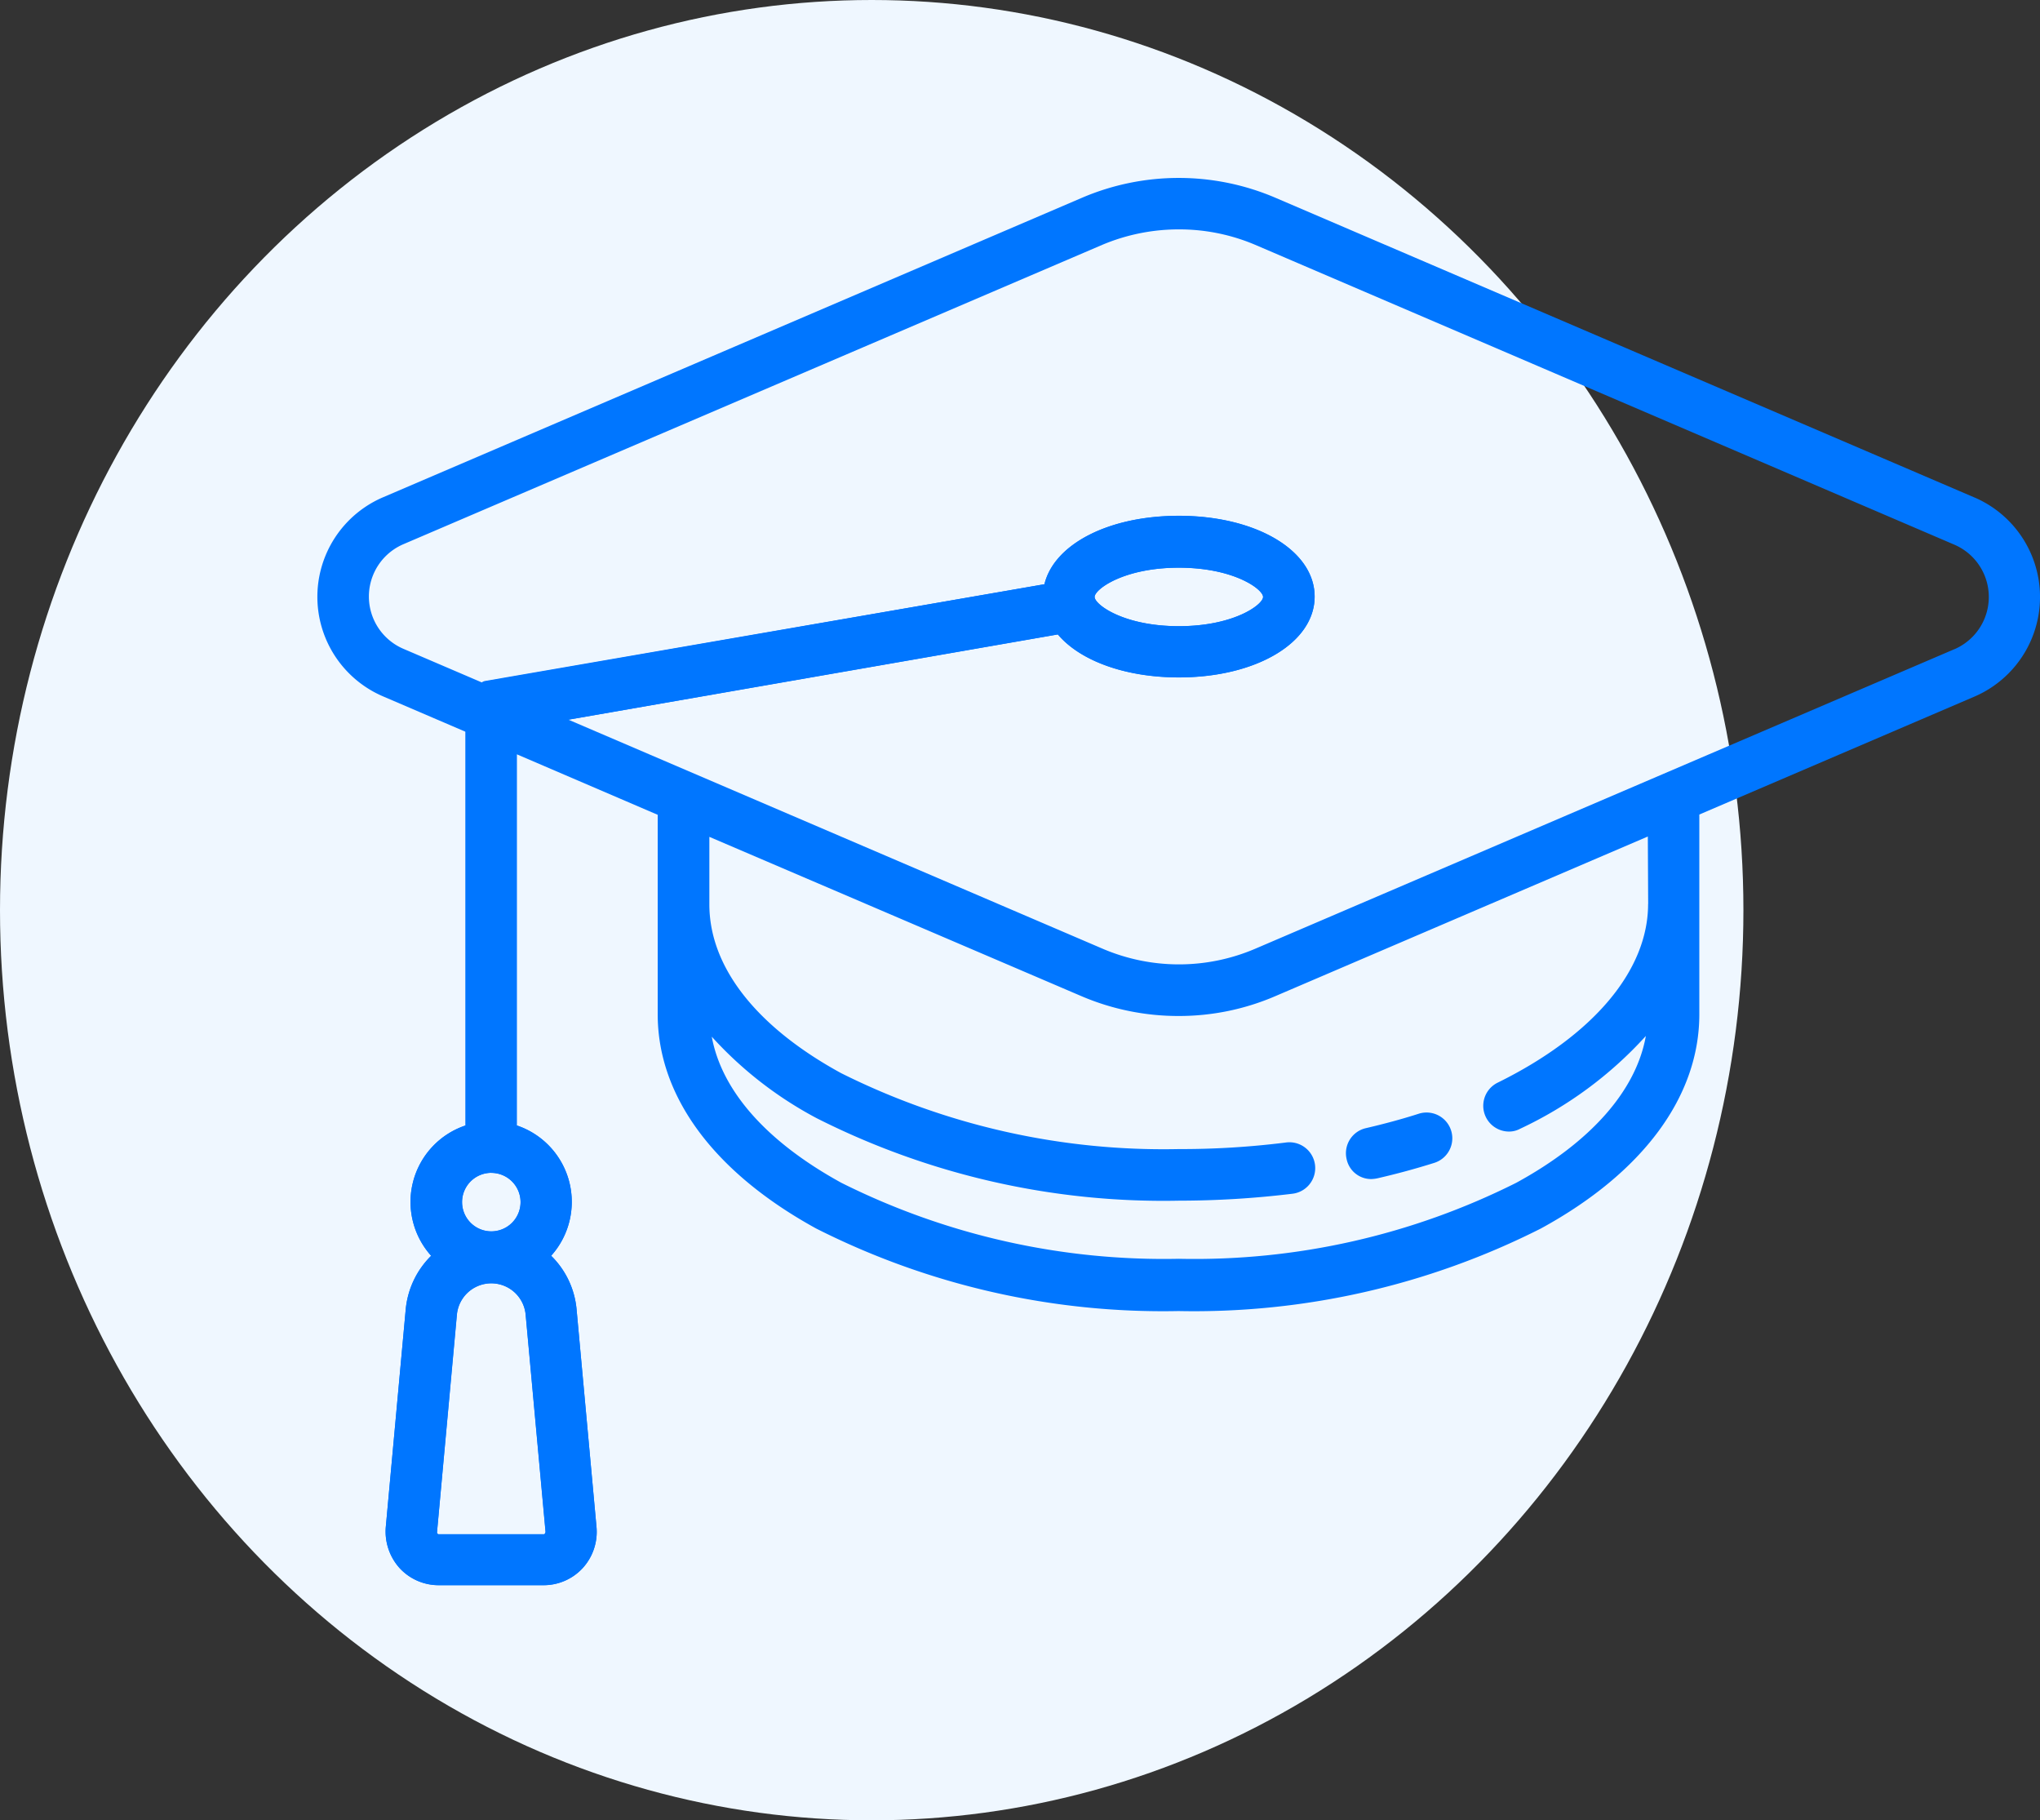
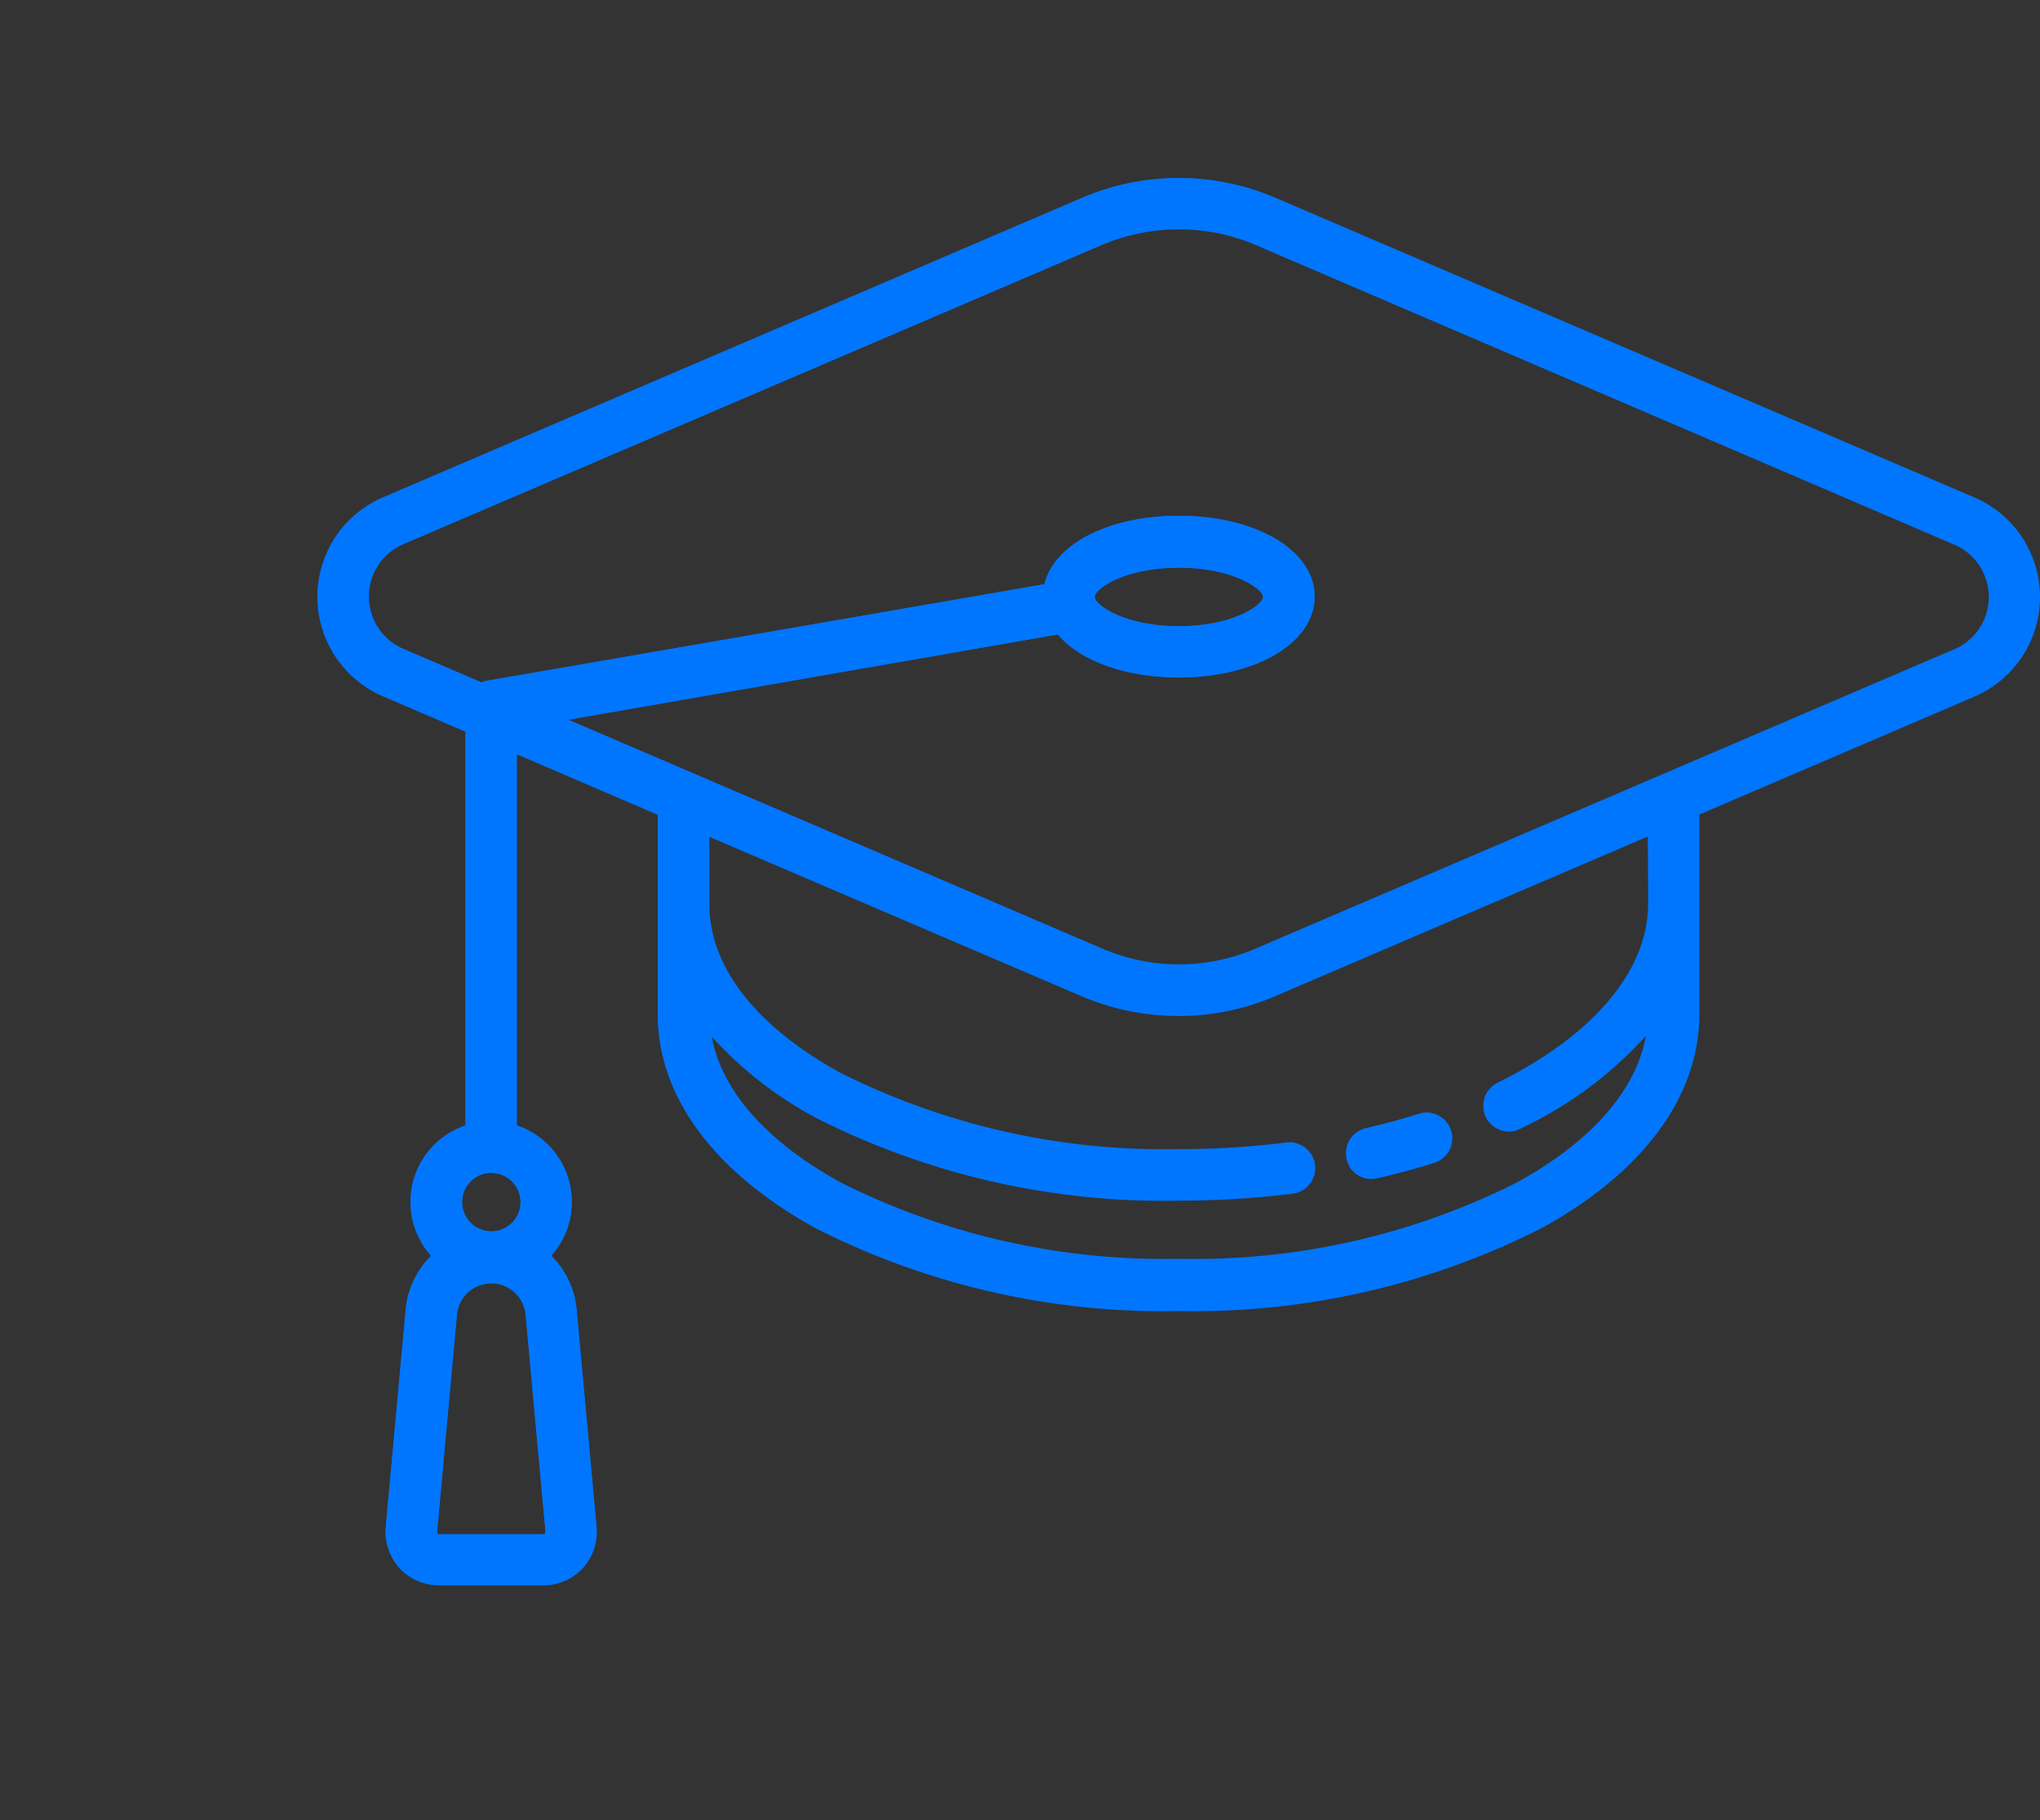
<svg xmlns="http://www.w3.org/2000/svg" width="90.684" height="80.904" viewBox="0 0 90.684 80.904">
  <rect x="0" y="0" width="90.684" height="80.904" fill="#333333" stroke="none" />
  <g id="Group_852" data-name="Group 852" transform="translate(-656.242 -1717.516)">
-     <ellipse id="Ellipse_71" data-name="Ellipse 71" cx="38.75" cy="40.452" rx="38.75" ry="40.452" transform="translate(656.242 1717.516)" fill="#eff7ff" />
    <g id="Group_849" data-name="Group 849" transform="translate(670.35 1725.423)">
      <g id="Layer_1" data-name="Layer 1" transform="translate(0 0)">
        <g id="Group_794" data-name="Group 794" transform="translate(0 0)">
          <path id="Path_676" data-name="Path 676" d="M73.673,14.213,42.59.888a10.926,10.926,0,0,0-8.6,0L2.919,14.2a4.812,4.812,0,0,0,0,8.848l3.668,1.574v17.5a3.583,3.583,0,0,0-1.528,5.792,3.854,3.854,0,0,0-1.131,2.384l-.886,9.673a2.428,2.428,0,0,0,.611,1.819,2.36,2.36,0,0,0,1.742.764h4.661a2.36,2.36,0,0,0,1.742-.764,2.388,2.388,0,0,0,.611-1.819l-.886-9.673a3.815,3.815,0,0,0-1.131-2.384,3.583,3.583,0,0,0-1.528-5.792v-16.5l6.265,2.69V37.18c0,3.652,2.506,7.03,7.045,9.52a34.148,34.148,0,0,0,16.107,3.668A34.148,34.148,0,0,0,54.387,46.7c4.539-2.476,7.045-5.868,7.045-9.52V28.3L73.658,23.06a4.817,4.817,0,0,0,.015-8.848ZM10.116,60.255a.061.061,0,0,1-.061.031H5.394c-.015,0-.031,0-.061-.031a.115.115,0,0,1-.015-.061L6.2,50.521a1.535,1.535,0,0,1,3.056,0l.886,9.673c-.015,0,0,.031-.031.061ZM7.733,46.823a1.3,1.3,0,1,1,1.3-1.3A1.3,1.3,0,0,1,7.733,46.823ZM59.155,32.274c0,2.965-2.445,5.853-6.693,7.946a1.145,1.145,0,0,0,.5,2.17,1.023,1.023,0,0,0,.5-.122,17.637,17.637,0,0,0,5.593-4.126c-.428,2.414-2.43,4.707-5.761,6.525A31.861,31.861,0,0,1,38.3,48.045a32.046,32.046,0,0,1-15.007-3.377c-3.316-1.819-5.318-4.08-5.761-6.495a17.068,17.068,0,0,0,4.661,3.622A34.148,34.148,0,0,0,38.3,45.462a41.9,41.9,0,0,0,5.028-.306,1.148,1.148,0,1,0-.29-2.277,37.442,37.442,0,0,1-4.753.29,32.046,32.046,0,0,1-15.007-3.377c-3.775-2.063-5.853-4.722-5.853-7.5v-3l16.565,7.091a10.95,10.95,0,0,0,4.294.871,10.826,10.826,0,0,0,4.309-.886l16.55-7.091.015,3ZM72.771,20.951,41.7,34.261a8.618,8.618,0,0,1-6.8,0L11.156,24.083l21.761-3.79c.978,1.161,2.98,1.91,5.379,1.91,3.438,0,6.036-1.543,6.036-3.591s-2.6-3.591-6.036-3.591c-3.133,0-5.547,1.268-5.975,3.041L7.534,22.372a1.126,1.126,0,0,0-.214.061l-3.5-1.5a2.529,2.529,0,0,1,0-4.646L34.888,2.981A8.76,8.76,0,0,1,38.3,2.293a8.631,8.631,0,0,1,3.393.688L72.771,16.307a2.529,2.529,0,0,1,0,4.646h0ZM34.552,18.628c0-.336,1.284-1.3,3.744-1.3s3.744.963,3.744,1.3-1.284,1.3-3.744,1.3S34.552,18.964,34.552,18.628Z" transform="translate(0 -0.005)" fill="#0076ff" />
          <path id="Path_677" data-name="Path 677" d="M300.318,274.806a1.508,1.508,0,0,0,.26-.031c.871-.2,1.712-.428,2.537-.688a1.145,1.145,0,1,0-.688-2.185c-.764.245-1.559.458-2.353.642a1.142,1.142,0,0,0-.856,1.375A1.112,1.112,0,0,0,300.318,274.806Z" transform="translate(-253.465 -230.31)" fill="#0076ff" />
        </g>
        <path id="Path_678" data-name="Path 678" d="M28.327,133.54a3.815,3.815,0,0,0-1.131-2.384,3.583,3.583,0,0,0-1.528-5.792v-16.5c0-1.207,2.292-1.528,2.292-1.528l21.761-3.79c.978,1.161,2.98,1.91,5.379,1.91,3.438,0,6.036-1.543,6.036-3.591s-2.6-3.591-6.036-3.591c-3.133,0-5.547,1.268-5.975,3.041l-24.877,4.3c-.649.154-.857,2.252-.857,2.252v17.5a3.583,3.583,0,0,0-1.528,5.792,3.854,3.854,0,0,0-1.131,2.384l-.886,9.673a2.428,2.428,0,0,0,.611,1.819,2.36,2.36,0,0,0,1.742.764H26.86a2.36,2.36,0,0,0,1.742-.764,2.388,2.388,0,0,0,.611-1.819l-.886-9.673ZM55.1,100.579c2.46,0,3.744.963,3.744,1.3s-1.284,1.3-3.744,1.3-3.744-.963-3.744-1.3S52.64,100.579,55.1,100.579Zm-30.563,26.9a1.3,1.3,0,1,1-1.3,1.3A1.3,1.3,0,0,1,24.537,127.475Zm2.384,16.03h0a.061.061,0,0,1-.061.031H22.2c-.015,0-.031,0-.061-.031a.116.116,0,0,1-.015-.061l.886-9.673a1.535,1.535,0,0,1,3.056,0l.886,9.673C26.937,143.444,26.952,143.475,26.921,143.505Z" transform="translate(-16.805 -83.254)" fill="#0076ff" />
      </g>
    </g>
  </g>
</svg>